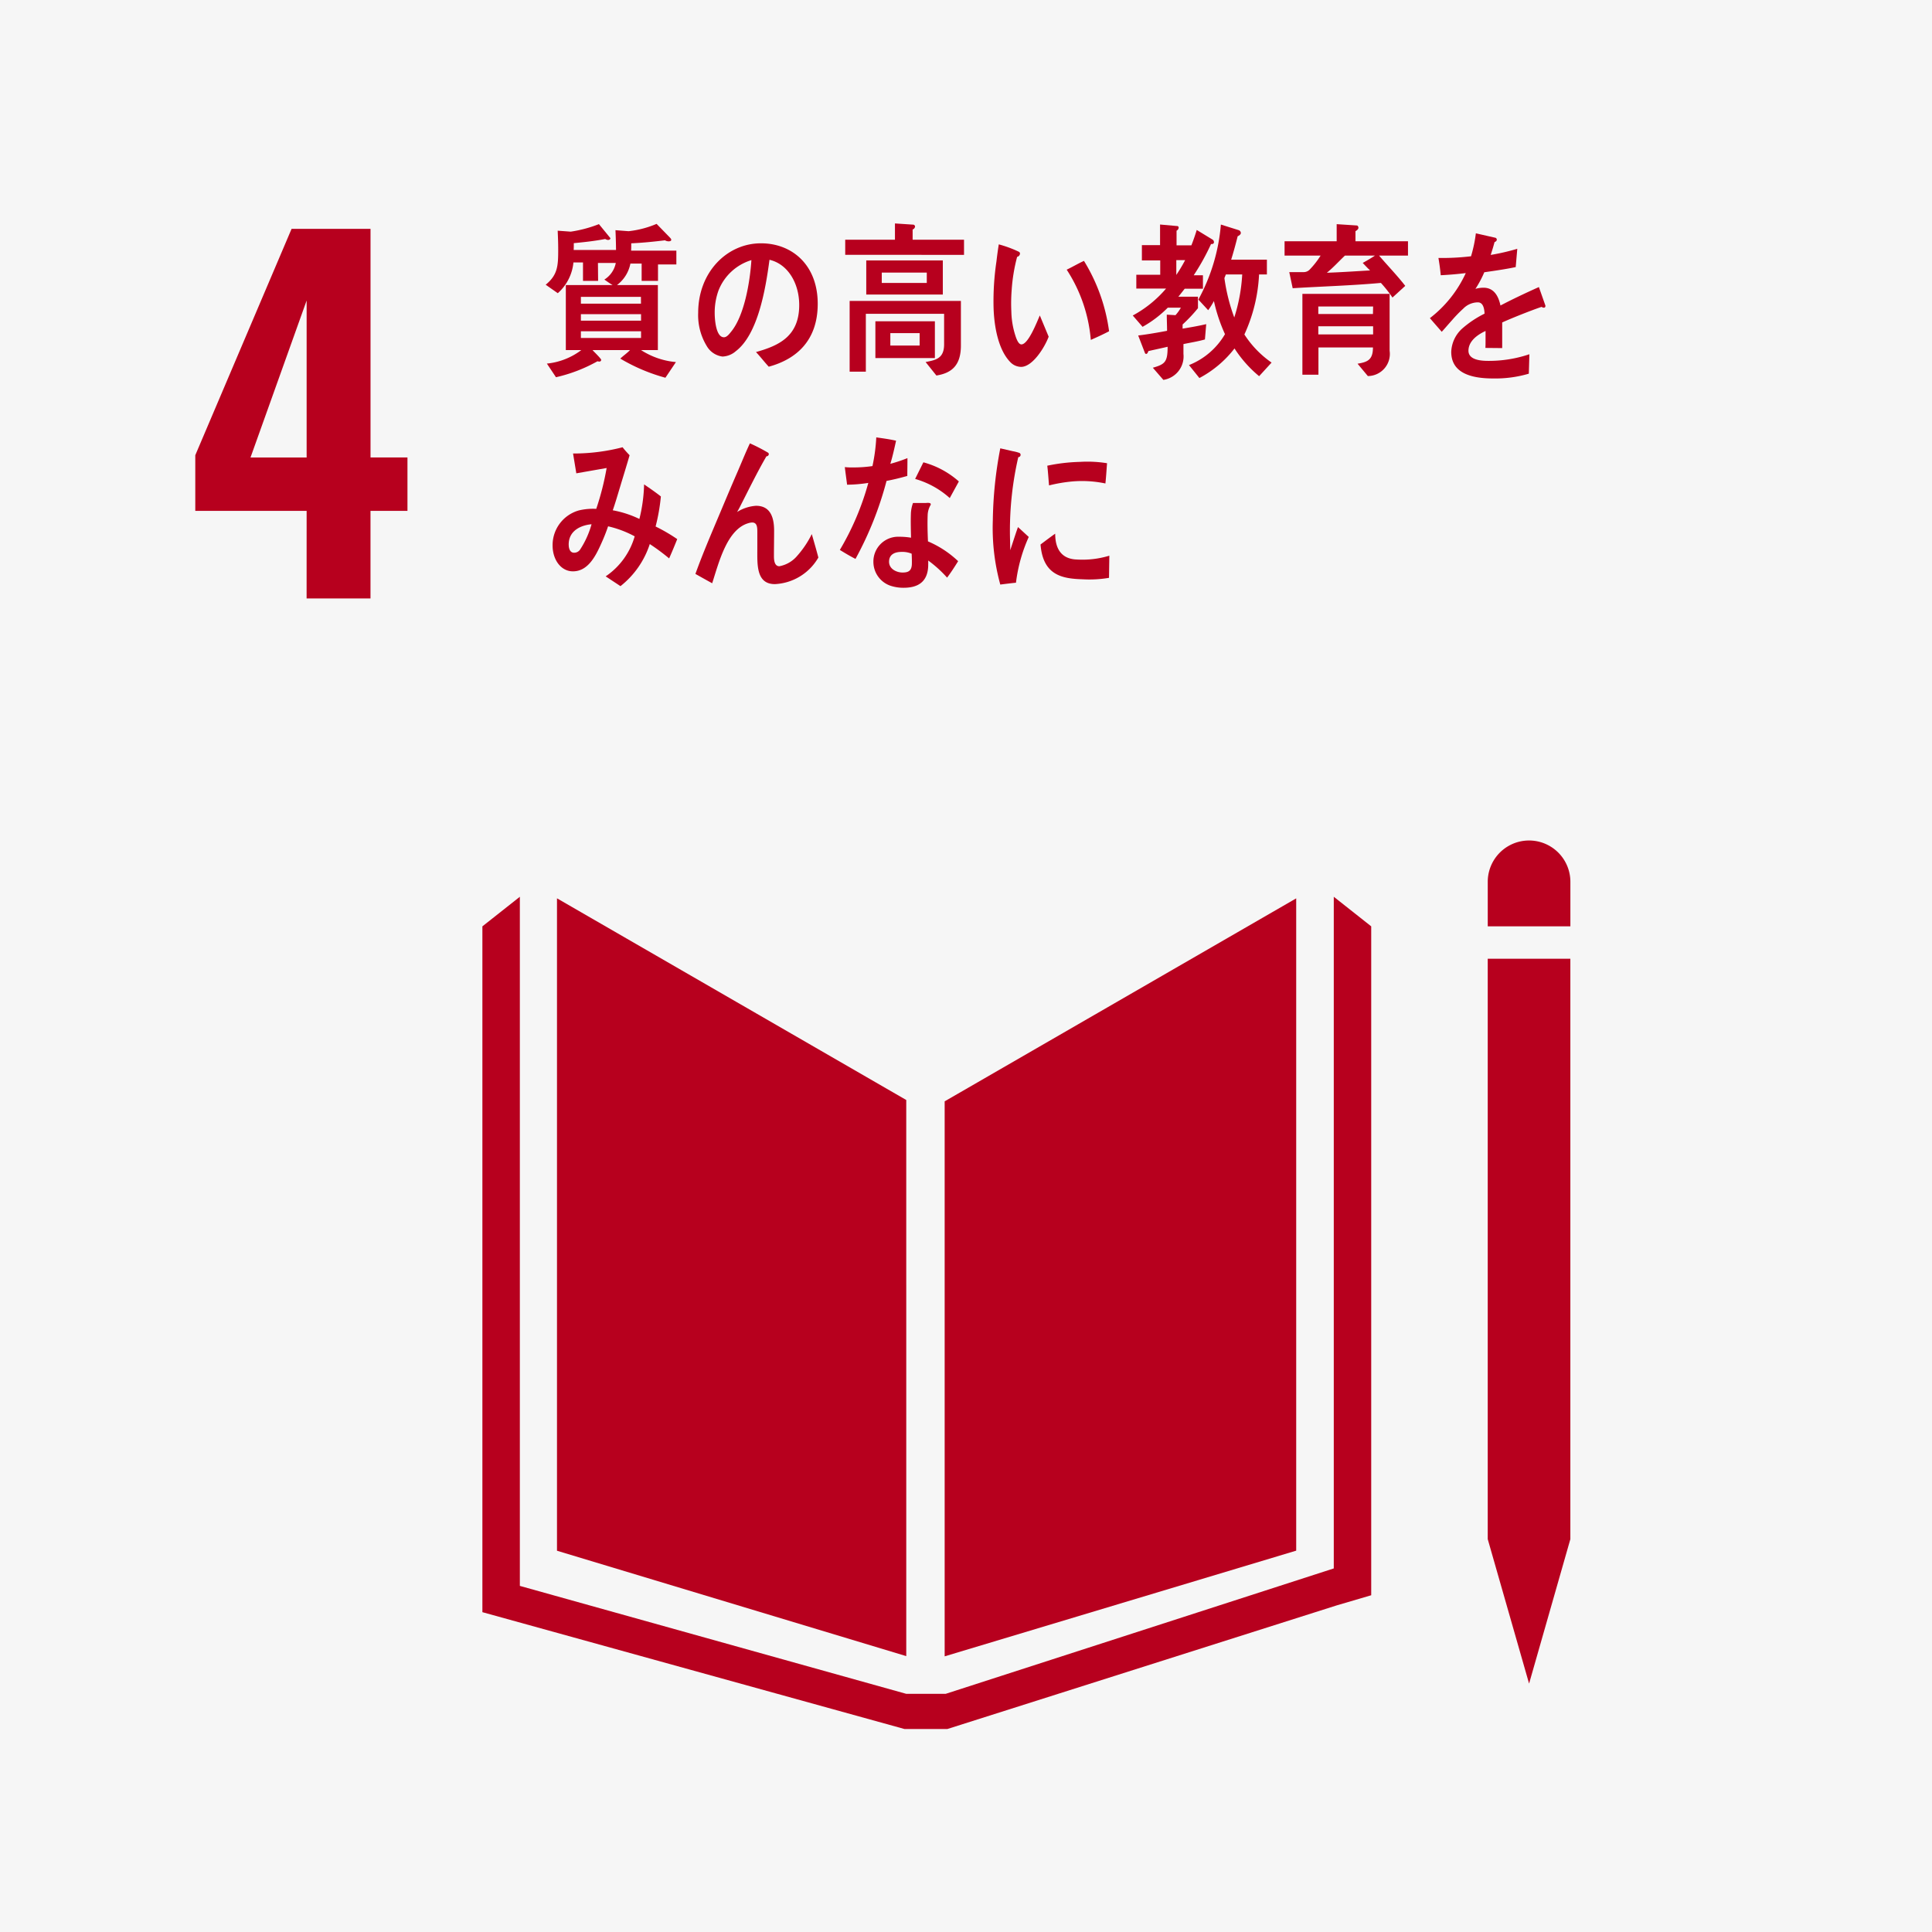
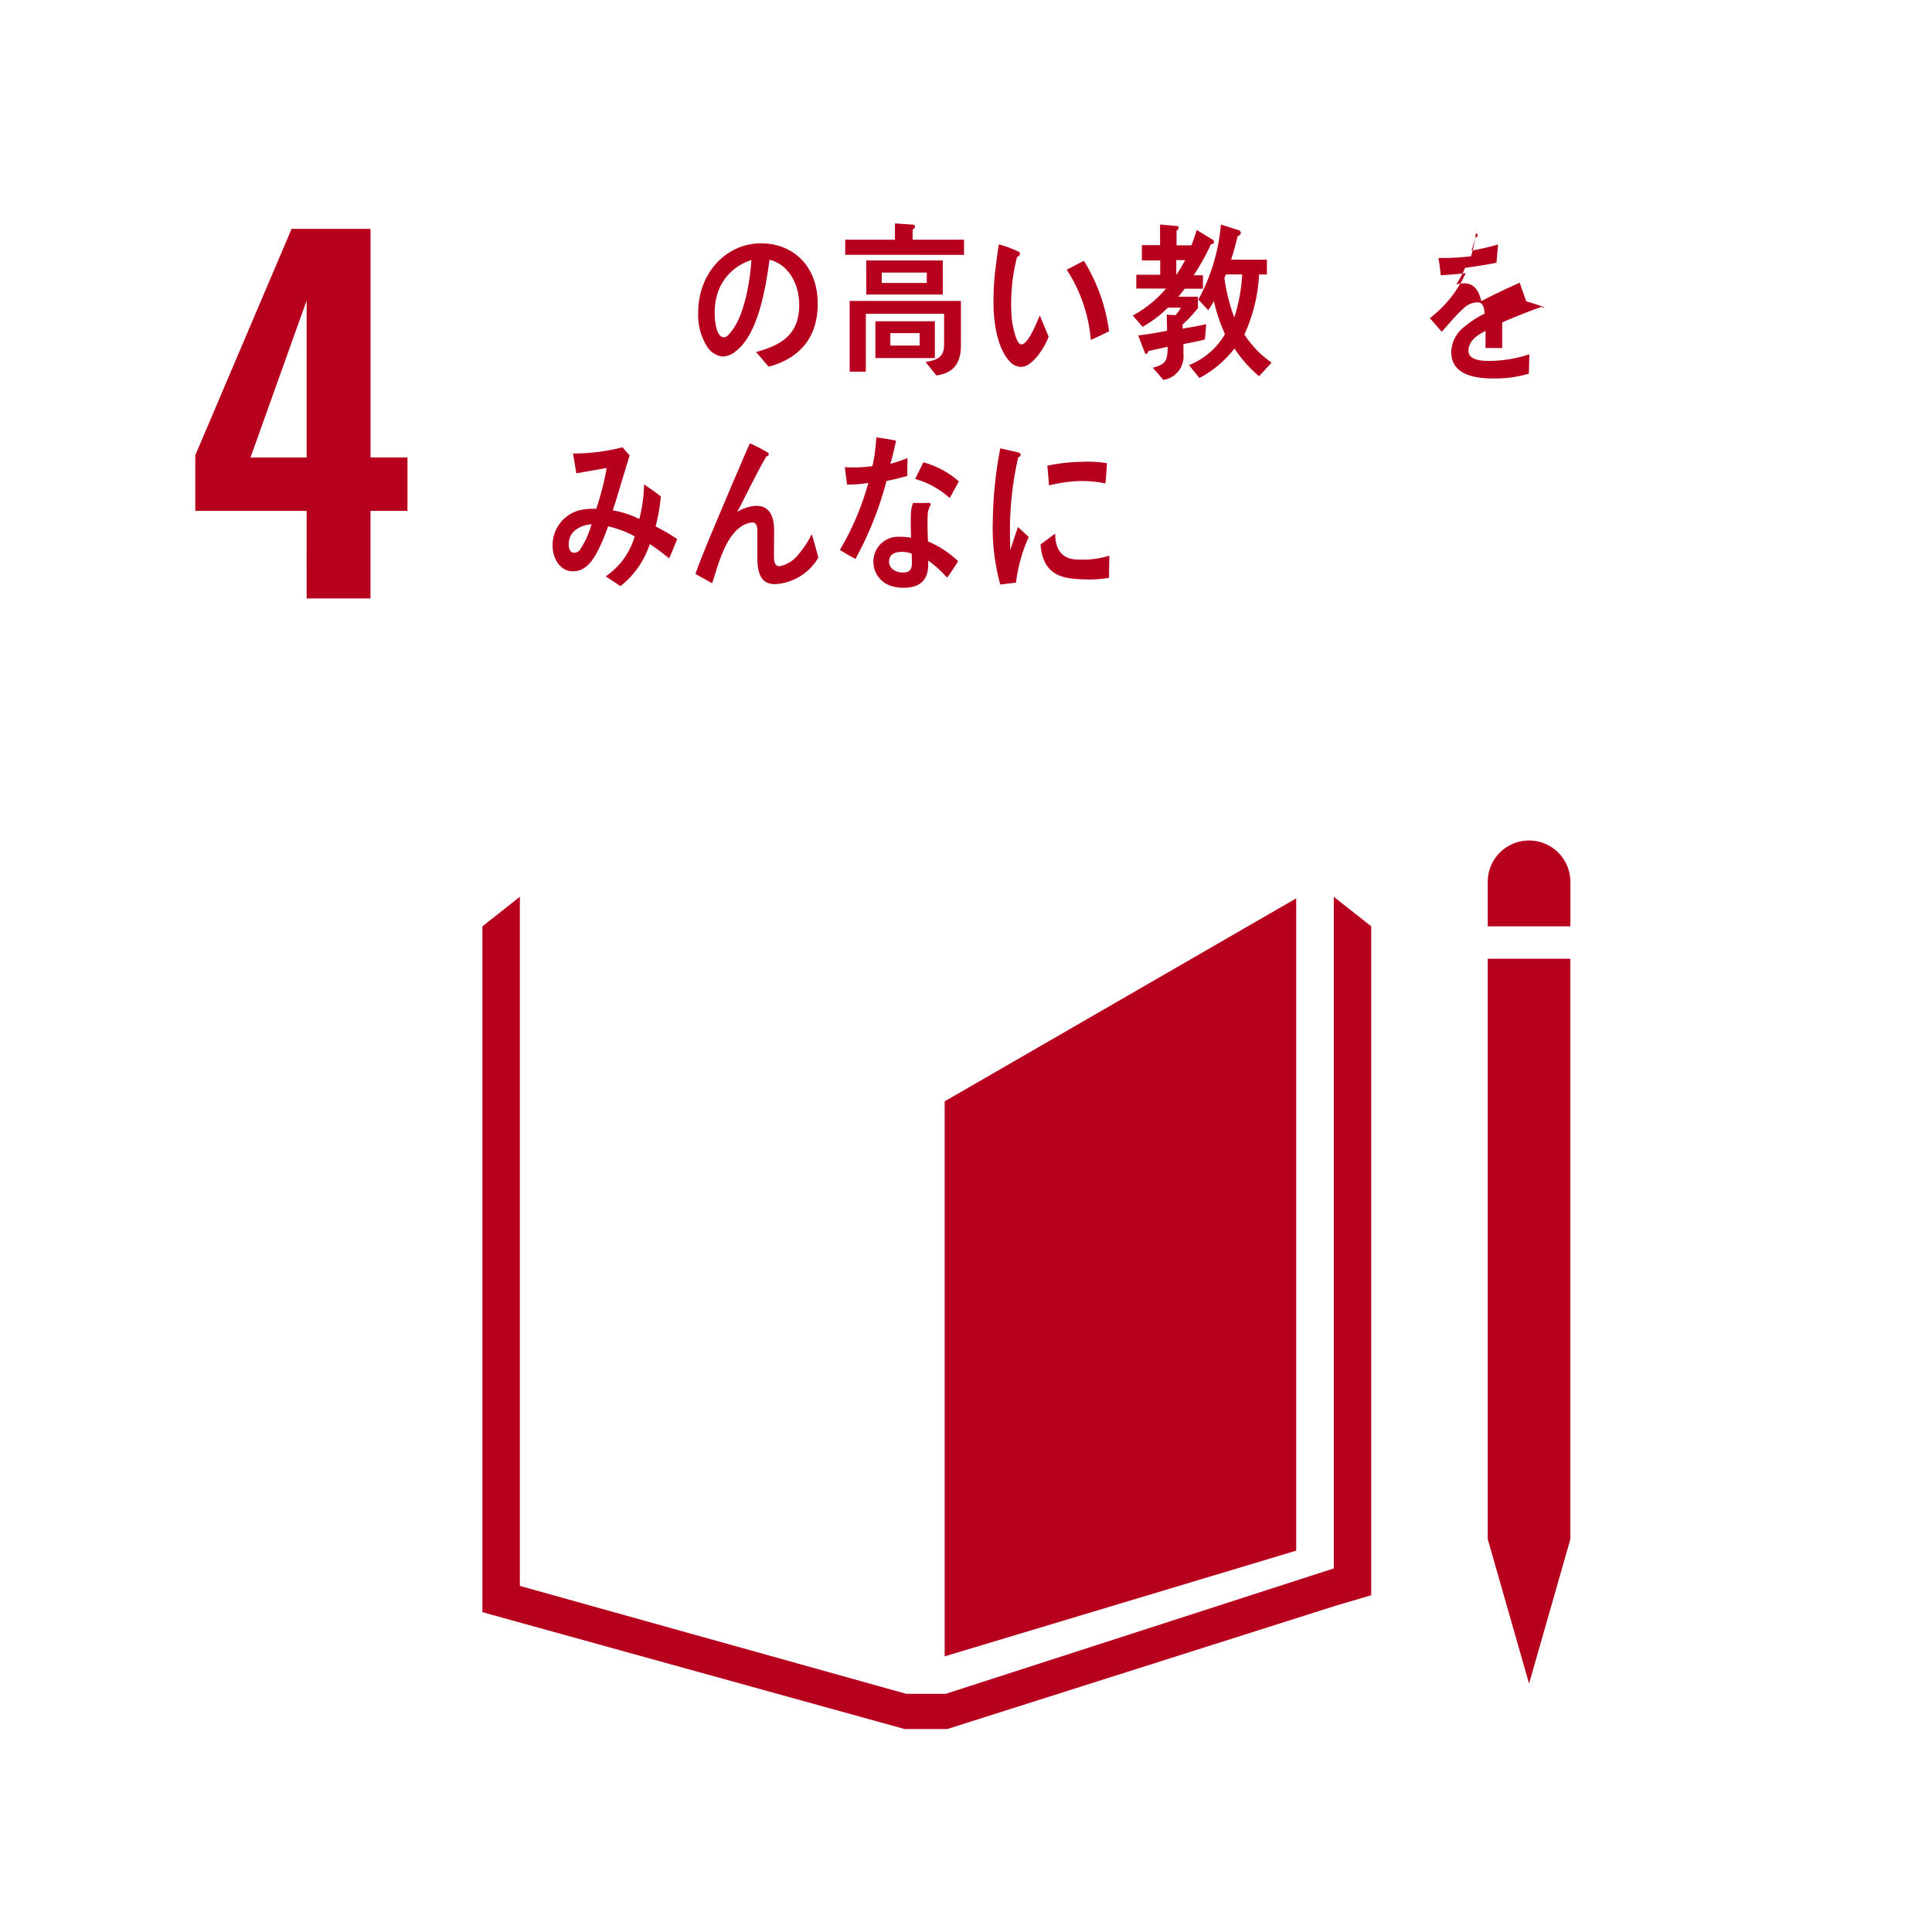
<svg xmlns="http://www.w3.org/2000/svg" width="202" height="202" viewBox="0 0 202 202">
  <g data-name="グループ 7069" transform="translate(130.284 -637.207)">
-     <rect data-name="長方形 2389" width="202" height="202" transform="translate(-130.284 637.207)" fill="#f6f6f6" />
    <path data-name="パス 36806" d="M-55.442,740.764H-67.084v-5.821l10.067-23.665h8.255v23.9H-44.9v5.582h-3.865v9.161h-6.68Zm0-5.582V718.769l-5.869,16.413Z" transform="translate(-42.782 -50.141)" fill="#b7001e" />
-     <path data-name="パス 36807" d="M86.489,949.014,49.972,927.928v68.213l36.518,11.018Z" transform="translate(-122.02 -196.797)" fill="#b7001e" />
    <path data-name="パス 36808" d="M175.434,949.158v58.028l36.755-11.05v-68.2Z" transform="translate(-206.949 -196.801)" fill="#b7001e" />
    <path data-name="パス 36809" d="M352.256,1008.161h-1.072l4.322,15.1,4.315-15.1h0V947.472h-8.639v60.689Z" transform="translate(-325.917 -210.026)" fill="#b7001e" />
    <path data-name="パス 36810" d="M118.772,930.516l-3.914-3.093v70.226L74.282,1010.76H70.158l-40.4-11.285V927.423l-3.917,3.093v71.706l44.127,12.215h4.493l40.711-12.926,3.6-1.058Z" transform="translate(-105.689 -196.455)" fill="#b7001e" />
    <path data-name="パス 36811" d="M359.829,913.528a4.32,4.32,0,1,0-8.64,0v4.657h8.64Z" transform="translate(-325.922 -184.123)" fill="#b7001e" />
-     <path data-name="パス 36812" d="M51.783,713.742l.017,1.877H50.22v-1.927h-1a4.907,4.907,0,0,1-1.636,3.213l-1.265-.886c1.283-1.041,1.309-2.031,1.309-3.717,0-.646-.026-1.289-.055-1.932l1.365.1a13.359,13.359,0,0,0,2.948-.786l1.2,1.465c0,.14-.149.19-.241.19a.626.626,0,0,1-.3-.1c-1.086.207-2.186.33-3.287.433,0,.243,0,.47-.014.713h5.31v1.356Zm6.279.157v1.72h-1.71v-1.809H55.177a3.71,3.71,0,0,1-1.4,2.243h4.271v6.8H56.29a8.022,8.022,0,0,0,3.647,1.253l-1.1,1.638a18.949,18.949,0,0,1-4.717-2c.328-.315.7-.559,1.014-.891H51.217c.132.159.907.891.907,1.029a.19.19,0,0,1-.206.173.614.614,0,0,1-.179-.036,16.135,16.135,0,0,1-4.344,1.672l-.951-1.426a7.143,7.143,0,0,0,3.6-1.412H48.425v-6.8h4.89c-.3-.171-.578-.378-.862-.571a2.646,2.646,0,0,0,1.223-2.59c0-.853-.019-1.722-.061-2.575l1.371.106a10.285,10.285,0,0,0,2.929-.766l1.371,1.409c.058.068.161.155.161.26,0,.14-.194.156-.267.156a.771.771,0,0,1-.389-.106c-1.175.142-2.35.263-3.526.313,0,.26,0,.506-.012.766h4.729V713.9Zm-1.784,3.389H50V718h6.282Zm.012,1.809H50v.679H56.29Zm0,1.79H50v.7H56.29Z" transform="translate(-119.549 -49.043)" fill="#b7001e" />
    <path data-name="パス 36813" d="M103.044,728.849c-.463-.5-.876-1.043-1.335-1.53,2.349-.66,4.52-1.616,4.52-4.919,0-2.24-1.159-4.276-3.108-4.729-.4,3.009-1.192,7.79-3.527,9.561a2.254,2.254,0,0,1-1.384.556,2.217,2.217,0,0,1-1.592-1.007,6.205,6.205,0,0,1-.953-3.565c0-4.259,3.021-7.268,6.563-7.268,3.272,0,5.936,2.277,5.936,6.328C108.163,726.067,105.99,728.052,103.044,728.849Zm-5.236-8.015a6.76,6.76,0,0,0-.416,2.382c0,.713.133,2.556.966,2.556.3,0,.55-.33.731-.556,1.4-1.669,1.994-5.232,2.141-7.511A5.371,5.371,0,0,0,97.809,720.834Z" transform="translate(-152.951 -53.302)" fill="#b7001e" />
    <path data-name="パス 36814" d="M143.253,712.78V711.2h5.2v-1.7l1.864.123a.214.214,0,0,1,.237.21.377.377,0,0,1-.253.3V711.2h5.373v1.585Zm9.535,12.623-1.13-1.412c1.041-.207,1.934-.347,1.934-1.857V718.95h-8.183V725h-1.694V717.6h11.633v4.659C155.348,724.288,154.437,725.14,152.788,725.4Zm-7.335-8.47v-3.565h8.005v3.565Zm.954,6.641v-3.842h6.221v3.842Zm5.374-8.937h-4.707v1.082h4.707Zm-.747,6.331H147.97v1.3h3.064Z" transform="translate(-185.165 -48.931)" fill="#b7001e" />
    <path data-name="パス 36815" d="M194.143,729.106a1.588,1.588,0,0,1-1.16-.506c-1.285-1.323-1.693-3.816-1.745-5.728a28.278,28.278,0,0,1,.3-4.775c.073-.609.148-1.2.247-1.8a12.1,12.1,0,0,1,2.108.778.217.217,0,0,1,.109.188.377.377,0,0,1-.3.34,18.217,18.217,0,0,0-.573,3.51,17.751,17.751,0,0,0-.031,2.211,8.789,8.789,0,0,0,.362,2.322c.1.323.326,1.12.7,1.11.714-.019,1.606-2.322,1.914-3.028L197,725.95C196.562,727.111,195.321,729.075,194.143,729.106Zm7.263-2.821a15.83,15.83,0,0,0-2.521-7.342c.618-.294,1.189-.638,1.806-.918a18.749,18.749,0,0,1,2.626,7.357C202.686,725.712,202.053,726,201.406,726.285Z" transform="translate(-217.641 -53.54)" fill="#b7001e" />
    <path data-name="パス 36816" d="M244.5,711.908a23.744,23.744,0,0,1-1.812,3.269h.964v1.407h-1.906c-.222.277-.429.556-.667.834h2.053v1.2a15.9,15.9,0,0,1-1.607,1.706v.433c.817-.137,1.65-.277,2.469-.47l-.134,1.6c-.743.21-1.5.328-2.246.484V723.4a2.481,2.481,0,0,1-2.1,2.715l-1.1-1.27c1.28-.366,1.545-.609,1.545-2.192-.67.157-1.354.3-2.022.453-.013.1-.106.294-.208.294s-.135-.067-.163-.156l-.684-1.771c1.008-.123,2.021-.3,3.019-.489,0-.554-.029-1.13-.029-1.689l.909.055a4.271,4.271,0,0,0,.563-.783h-1.37a11.682,11.682,0,0,1-2.634,2l-1.025-1.183a12.158,12.158,0,0,0,3.481-2.816h-3.11v-1.446h2.5v-1.494h-1.917v-1.6h1.9v-2.158l1.769.159a.164.164,0,0,1,.178.171.4.4,0,0,1-.222.316v1.53h2.149l-1.019,1a21.954,21.954,0,0,0,.98-2.607l1.625.992a.32.32,0,0,1,.174.279C244.811,711.908,244.6,711.925,244.5,711.908Zm-3.632,1.686v1.547a16.036,16.036,0,0,0,.924-1.547Zm8.659,12.134a12.631,12.631,0,0,1-2.574-2.9,11.315,11.315,0,0,1-3.672,3.093l-1.087-1.354a7.589,7.589,0,0,0,3.763-3.233,17.188,17.188,0,0,1-1.157-3.462,7.738,7.738,0,0,1-.6.957l-1.026-1.111a19.744,19.744,0,0,0,2.354-7.844l1.886.593a.328.328,0,0,1,.2.291c0,.159-.221.3-.329.335-.206.817-.43,1.648-.681,2.45h3.735v1.549h-.819a16.906,16.906,0,0,1-1.534,6.275,10.5,10.5,0,0,0,2.842,2.939Zm-3.478-10.638-.152.383a19.421,19.421,0,0,0,1.031,4.117,17.827,17.827,0,0,0,.831-4.5Z" transform="translate(-248.163 -49.189)" fill="#b7001e" />
-     <path data-name="パス 36817" d="M295.318,713.051c.908,1.062,1.873,2.055,2.736,3.163l-1.337,1.221a13.747,13.747,0,0,0-1.209-1.53c-3.064.279-6.142.364-9.224.554l-.357-1.684h1.535a.855.855,0,0,0,.578-.243,8.688,8.688,0,0,0,1.162-1.482h-3.766v-1.5h5.448v-1.788l2.095.137c.106,0,.179.123.179.246,0,.154-.207.3-.309.347v1.057h5.491v1.5Zm-1.176,12.591-1.074-1.289c1-.173,1.609-.364,1.609-1.7h-5.7V725.5H287.3V717.05h9.12V723A2.313,2.313,0,0,1,294.142,725.643Zm-5.178-7.27v.783h5.713l.017-.783Zm5.73,2.069h-5.73v.852h5.73Zm-2.949-7.391c-.626.593-1.219,1.253-1.888,1.792,1.5-.05,3.019-.156,4.521-.243-.267-.244-.52-.521-.771-.783.431-.241.861-.487,1.279-.766Z" transform="translate(-281.412 -49.118)" fill="#b7001e" />
-     <path data-name="パス 36818" d="M344.365,720.5a.4.4,0,0,1-.218-.087c-1.076.362-3.143,1.183-4.123,1.631v2.679l-1.756-.017c.016-.241.016-.5.016-.8v-.973c-1.191.554-1.787,1.267-1.787,2.067,0,.7.685,1.06,2.039,1.06a13.189,13.189,0,0,0,4.331-.694l-.058,2.033a12.366,12.366,0,0,1-3.736.5c-2.917,0-4.377-.918-4.377-2.782a3.449,3.449,0,0,1,1.221-2.5,10.706,10.706,0,0,1,2.262-1.494c-.028-.783-.269-1.182-.7-1.182a2.15,2.15,0,0,0-1.531.662,13.374,13.374,0,0,0-1.147,1.178c-.551.612-.894,1.029-1.1,1.238-.269-.316-.684-.783-1.238-1.426a12.525,12.525,0,0,0,3.753-4.712c-.789.1-1.67.176-2.618.226-.059-.66-.149-1.27-.24-1.807a25.471,25.471,0,0,0,3.407-.176,14.35,14.35,0,0,0,.506-2.4l2.008.456a.207.207,0,0,1,.18.207c0,.1-.072.19-.238.26-.075.3-.207.749-.4,1.337a23.551,23.551,0,0,0,2.78-.641l-.164,1.91c-.817.176-1.919.349-3.286.542a10.894,10.894,0,0,1-.926,1.737,3.015,3.015,0,0,1,.848-.12c.908,0,1.506.609,1.77,1.86,1.19-.626,2.546-1.27,4.018-1.93l.684,1.946C344.546,720.432,344.488,720.5,344.365,720.5Z" transform="translate(-313.246 -51.122)" fill="#b7001e" />
+     <path data-name="パス 36818" d="M344.365,720.5a.4.4,0,0,1-.218-.087c-1.076.362-3.143,1.183-4.123,1.631v2.679l-1.756-.017c.016-.241.016-.5.016-.8v-.973c-1.191.554-1.787,1.267-1.787,2.067,0,.7.685,1.06,2.039,1.06a13.189,13.189,0,0,0,4.331-.694l-.058,2.033a12.366,12.366,0,0,1-3.736.5c-2.917,0-4.377-.918-4.377-2.782a3.449,3.449,0,0,1,1.221-2.5,10.706,10.706,0,0,1,2.262-1.494c-.028-.783-.269-1.182-.7-1.182a2.15,2.15,0,0,0-1.531.662,13.374,13.374,0,0,0-1.147,1.178c-.551.612-.894,1.029-1.1,1.238-.269-.316-.684-.783-1.238-1.426a12.525,12.525,0,0,0,3.753-4.712c-.789.1-1.67.176-2.618.226-.059-.66-.149-1.27-.24-1.807a25.471,25.471,0,0,0,3.407-.176,14.35,14.35,0,0,0,.506-2.4a.207.207,0,0,1,.18.207c0,.1-.072.19-.238.26-.075.3-.207.749-.4,1.337a23.551,23.551,0,0,0,2.78-.641l-.164,1.91c-.817.176-1.919.349-3.286.542a10.894,10.894,0,0,1-.926,1.737,3.015,3.015,0,0,1,.848-.12c.908,0,1.506.609,1.77,1.86,1.19-.626,2.546-1.27,4.018-1.93l.684,1.946C344.546,720.432,344.488,720.5,344.365,720.5Z" transform="translate(-313.246 -51.122)" fill="#b7001e" />
    <path data-name="パス 36819" d="M60.735,793.568a22.059,22.059,0,0,0-2.023-1.5,9.222,9.222,0,0,1-3.064,4.4L54.1,795.445a7.542,7.542,0,0,0,3.033-4.184,10.96,10.96,0,0,0-2.78-1.048,18.557,18.557,0,0,1-.718,1.807c-.639,1.441-1.443,2.9-2.959,2.9-1.249,0-2.126-1.207-2.126-2.708A3.772,3.772,0,0,1,51.3,788.55a6.338,6.338,0,0,1,1.814-.161,28.547,28.547,0,0,0,1.087-4.273l-3.17.556L50.69,782.6h.166a20.451,20.451,0,0,0,5.013-.653c.224.294.477.564.731.836-.314,1.1-.656,2.18-.984,3.278-.254.834-.49,1.665-.775,2.476a10.9,10.9,0,0,1,2.784.906,16.375,16.375,0,0,0,.491-3.614c.6.412,1.188.812,1.756,1.262a19.951,19.951,0,0,1-.552,3.141,18.054,18.054,0,0,1,2.261,1.318C61.316,792.214,61.032,792.9,60.735,793.568Zm-10.5-1.443c0,.453.161.85.562.85a.75.75,0,0,0,.626-.325,9.421,9.421,0,0,0,1.2-2.654C51.585,790.09,50.233,790.61,50.233,792.125Z" transform="translate(-121.058 -97.977)" fill="#b7001e" />
    <path data-name="パス 36820" d="M103.076,795.408c-1.979,0-1.831-2.11-1.831-3.753v-1.624c0-.482.013-1.065-.537-1.065a1.527,1.527,0,0,0-.4.07c-2.233.648-3.081,4.107-3.783,6.282-.592-.323-1.171-.648-1.753-.976.61-1.694,1.294-3.336,1.995-5,.785-1.85,1.559-3.719,2.363-5.569.448-1.026.862-2.072,1.339-3.083a18.137,18.137,0,0,1,1.876.964.182.182,0,0,1,.1.171.239.239,0,0,1-.249.219c-1,1.729-1.89,3.565-2.8,5.343-.088.173-.176.327-.268.482a4.247,4.247,0,0,1,1.98-.65c1.442,0,1.892,1.11,1.892,2.6,0,.891-.018,1.764-.018,2.655,0,.448.06,1.065.565,1.065a3.2,3.2,0,0,0,1.877-1.1,10.178,10.178,0,0,0,1.515-2.26c.238.824.473,1.628.688,2.45A5.549,5.549,0,0,1,103.076,795.408Z" transform="translate(-152.347 -97.129)" fill="#b7001e" />
    <path data-name="パス 36821" d="M148.563,782.779c-.729.207-1.442.383-2.172.52a35.922,35.922,0,0,1-3.245,8.154c-.552-.277-1.1-.607-1.637-.937a28.388,28.388,0,0,0,2.977-7.008,15.157,15.157,0,0,1-2.219.188c-.075-.6-.164-1.214-.238-1.841a6.1,6.1,0,0,0,.819.036,13.618,13.618,0,0,0,2.071-.142,18.6,18.6,0,0,0,.4-3c.7.1,1.385.19,2.069.347-.178.8-.354,1.619-.6,2.416a15.133,15.133,0,0,0,1.788-.595C148.581,781.528,148.563,782.152,148.563,782.779Zm4.159,10.633a12.6,12.6,0,0,0-1.975-1.79c.01.193,0,.383,0,.571-.066,1.795-1.229,2.279-2.571,2.279a4.272,4.272,0,0,1-1.408-.224,2.643,2.643,0,0,1-1.751-2.469,2.592,2.592,0,0,1,2.716-2.641,7.132,7.132,0,0,1,1.218.1c-.015-.817-.043-1.633-.015-2.452a3.609,3.609,0,0,1,.223-1.18h1.34c.089,0,.522-.07.516.14a.1.1,0,0,1-.017.07,2.225,2.225,0,0,0-.307,1.06c-.034.92-.008,1.823.032,2.746a10.6,10.6,0,0,1,3.154,2.069C153.508,792.284,153.13,792.874,152.722,793.412Zm-3.7-2.5a2.5,2.5,0,0,0-1.067-.19c-.565,0-1.275.173-1.3.99s.821,1.166,1.4,1.166c.549,0,.956-.123.983-.87C149.05,791.641,149.034,791.275,149.019,790.909ZM153,785.093a9.135,9.135,0,0,0-3.619-2l.862-1.737a9.172,9.172,0,0,1,3.709,2Z" transform="translate(-183.983 -95.811)" fill="#b7001e" />
    <path data-name="パス 36822" d="M193.439,796.346c-.543.053-1.083.125-1.64.193a22.285,22.285,0,0,1-.781-6.7,42.324,42.324,0,0,1,.781-7.543l1.308.3a4.231,4.231,0,0,1,.646.164.219.219,0,0,1,.169.229.244.244,0,0,1-.242.229,34.2,34.2,0,0,0-.873,7.827c0,.641.031,1.265.031,1.905.27-.8.525-1.619.81-2.421.378.34.755.694,1.127,1.033A16.47,16.47,0,0,0,193.439,796.346Zm9.727-.509a12.194,12.194,0,0,1-2.746.152c-2.149-.065-4.152-.41-4.413-3.64.506-.374,1.014-.769,1.533-1.128,0,1.833.872,2.66,2.273,2.7a9.659,9.659,0,0,0,3.388-.4C203.189,794.294,203.178,795.055,203.166,795.838Zm-.376-9.867a11.837,11.837,0,0,0-3.483-.209,16.166,16.166,0,0,0-2.409.412c-.062-.636-.106-1.424-.185-2.06a18.685,18.685,0,0,1,3.411-.4,12.861,12.861,0,0,1,2.838.14C202.906,784.552,202.865,785.268,202.79,785.971Z" transform="translate(-217.498 -98.214)" fill="#b7001e" />
  </g>
</svg>